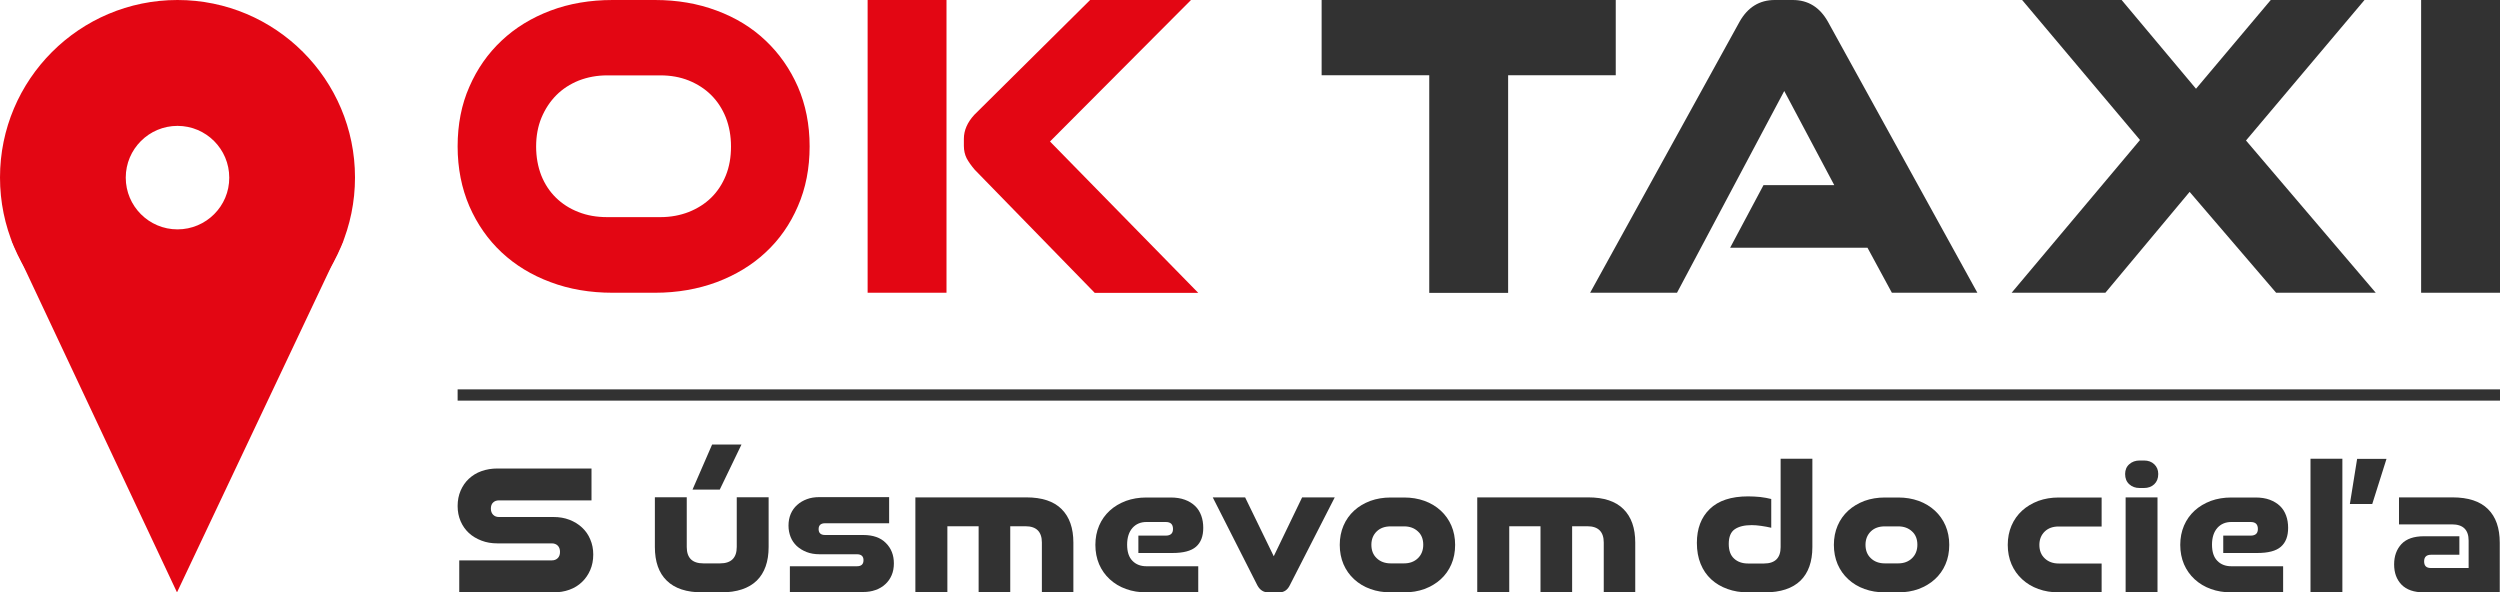
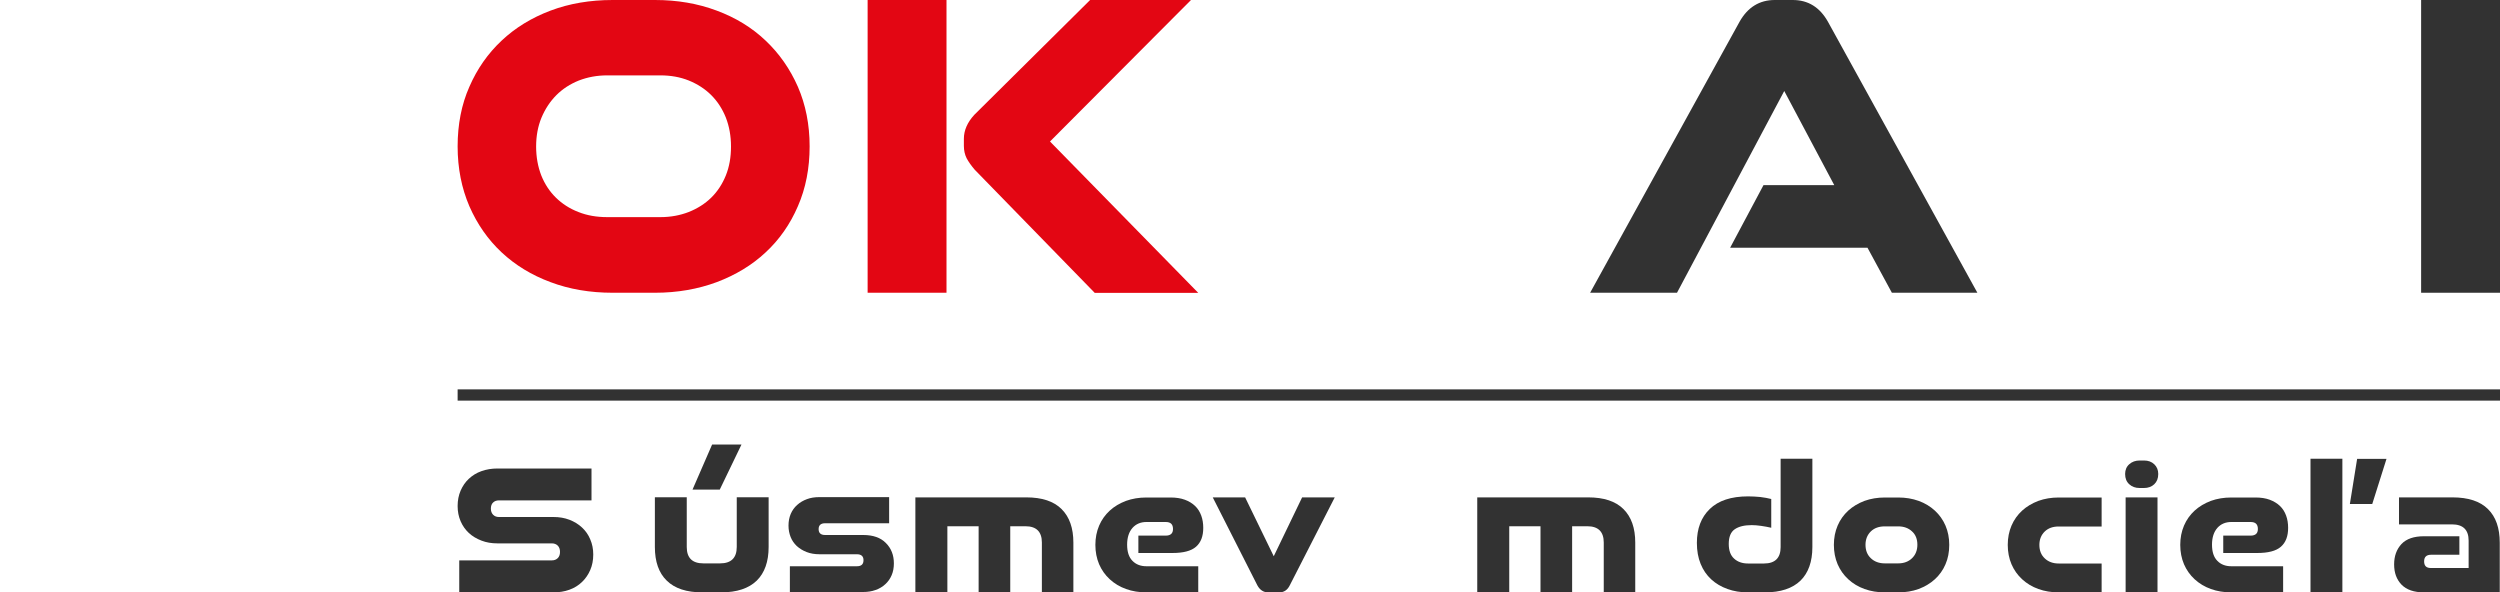
<svg xmlns="http://www.w3.org/2000/svg" version="1.0" id="Vrstva_1" x="0px" y="0px" width="200px" height="47.39px" viewBox="0 0 200 47.39" style="enable-background:new 0 0 200 47.39;" xml:space="preserve">
  <style type="text/css">
	.st0{fill:#E30613;}
	.st1{fill:#323232;}
</style>
  <g>
    <g>
      <path class="st0" d="M49.01,23.42c-1.8,0-3.46-0.28-4.97-0.85c-1.51-0.56-2.82-1.36-3.91-2.38c-1.09-1.02-1.95-2.25-2.58-3.69    c-0.62-1.44-0.94-3.04-0.94-4.79c0-1.75,0.31-3.35,0.94-4.77c0.62-1.43,1.48-2.66,2.58-3.69c1.09-1.03,2.4-1.83,3.91-2.4    C45.55,0.28,47.21,0,49.01,0h3.39c1.78,0,3.42,0.28,4.94,0.85c1.51,0.56,2.82,1.36,3.91,2.4c1.09,1.03,1.95,2.26,2.58,3.69    c0.62,1.43,0.94,3.02,0.94,4.77c0,1.75-0.31,3.35-0.94,4.79c-0.62,1.44-1.48,2.67-2.58,3.69c-1.09,1.02-2.4,1.81-3.91,2.38    c-1.51,0.56-3.16,0.85-4.94,0.85H49.01z M52.83,17.37c0.82,0,1.57-0.14,2.27-0.41c0.7-0.28,1.3-0.66,1.8-1.15    c0.5-0.49,0.89-1.09,1.17-1.78c0.28-0.7,0.41-1.47,0.41-2.31c0-0.84-0.14-1.61-0.41-2.31c-0.28-0.7-0.67-1.3-1.17-1.8    c-0.5-0.5-1.11-0.89-1.8-1.17c-0.7-0.28-1.45-0.41-2.27-0.41h-4.25c-0.82,0-1.57,0.14-2.27,0.41c-0.7,0.28-1.3,0.67-1.8,1.17    c-0.5,0.5-0.9,1.11-1.19,1.8c-0.29,0.7-0.43,1.47-0.43,2.31c0,0.84,0.14,1.61,0.41,2.31c0.28,0.7,0.67,1.29,1.17,1.78    c0.5,0.49,1.1,0.88,1.8,1.15c0.7,0.28,1.47,0.41,2.31,0.41H52.83z" />
      <path class="st0" d="M69.41,23.42V0h6.31v23.42H69.41z M87.57,23.42l-9.59-9.84c-0.29-0.34-0.5-0.64-0.65-0.92    c-0.14-0.28-0.22-0.61-0.22-0.99V11.1c0-0.67,0.28-1.31,0.83-1.91L87.21,0h8.07L84,11.32l11.86,12.11H87.57z" />
-       <path class="st1" d="M114.34,23.42V6.02h-8.61V0h23.53v6.02h-8.61v17.41H114.34z" />
      <path class="st1" d="M151.35,23.42l-1.95-3.6h-10.99l2.67-5.01h5.66l-4-7.53l-8.58,16.14h-6.95l11.96-21.69    c0.65-1.15,1.59-1.73,2.81-1.73h1.44c1.23,0,2.16,0.58,2.81,1.73l11.96,21.69H151.35z" />
-       <path class="st1" d="M182.09,23.42l-6.92-8.07l-6.74,8.07h-7.5l10.27-12.22L161.77,0h7.96l5.95,7.1l5.98-7.1h7.5l-9.48,11.24    l10.38,12.18H182.09z" />
      <path class="st1" d="M193.69,23.42V0H200v23.42H193.69z" />
    </g>
    <g>
      <path class="st1" d="M36.74,47.39v-2.56h7.41c0.19,0,0.35-0.06,0.47-0.18c0.12-0.12,0.18-0.28,0.18-0.5c0-0.21-0.06-0.38-0.18-0.5    c-0.12-0.12-0.28-0.18-0.47-0.18h-4.36c-0.46,0-0.88-0.07-1.27-0.22c-0.39-0.15-0.73-0.35-1.01-0.61    c-0.28-0.26-0.5-0.57-0.66-0.94c-0.16-0.37-0.24-0.77-0.24-1.22c0-0.45,0.08-0.86,0.24-1.23c0.16-0.37,0.38-0.69,0.66-0.95    c0.28-0.26,0.61-0.47,1.01-0.61c0.39-0.14,0.82-0.21,1.27-0.21h7.53v2.55h-7.41c-0.19,0-0.35,0.06-0.46,0.17    c-0.12,0.11-0.18,0.27-0.18,0.49c0,0.2,0.06,0.37,0.18,0.49c0.12,0.12,0.27,0.18,0.46,0.18h4.36c0.47,0,0.89,0.07,1.28,0.22    c0.39,0.15,0.72,0.35,1.01,0.62c0.28,0.26,0.51,0.58,0.66,0.95c0.16,0.37,0.24,0.77,0.24,1.21c0,0.46-0.08,0.87-0.24,1.24    c-0.16,0.37-0.38,0.69-0.66,0.96c-0.28,0.27-0.62,0.48-1.01,0.62c-0.39,0.14-0.81,0.21-1.28,0.21H36.74z" />
      <path class="st1" d="M56.2,47.39c-1.27,0-2.22-0.31-2.86-0.94c-0.64-0.62-0.95-1.52-0.95-2.69v-3.98h2.55v3.98    c0,0.87,0.44,1.31,1.33,1.31h1.34c0.88,0,1.33-0.44,1.33-1.31v-3.98h2.55v3.98c0,1.17-0.32,2.07-0.95,2.69    c-0.64,0.62-1.59,0.94-2.86,0.94H56.2z M55.4,39.17l1.57-3.61h2.35l-1.74,3.61H55.4z" />
      <path class="st1" d="M63.19,47.39V45.3h5.36c0.36,0,0.53-0.16,0.53-0.49c0-0.31-0.18-0.47-0.53-0.47h-2.99    c-0.39,0-0.73-0.06-1.04-0.18c-0.3-0.12-0.56-0.28-0.78-0.48c-0.21-0.2-0.38-0.44-0.49-0.72c-0.11-0.28-0.17-0.58-0.17-0.91    c0-0.35,0.06-0.66,0.18-0.94c0.12-0.28,0.29-0.52,0.52-0.72c0.22-0.2,0.48-0.35,0.78-0.46c0.29-0.11,0.62-0.16,0.98-0.16h5.59    v2.09h-5.12c-0.35,0-0.52,0.16-0.52,0.47c0,0.31,0.17,0.47,0.52,0.47h3.05c0.78,0,1.39,0.21,1.81,0.64    c0.43,0.43,0.64,0.97,0.64,1.63c0,0.36-0.06,0.67-0.18,0.95c-0.12,0.28-0.29,0.52-0.51,0.72c-0.22,0.2-0.48,0.36-0.78,0.46    c-0.3,0.11-0.63,0.16-0.98,0.16H63.19z" />
      <path class="st1" d="M83.35,47.39v-3.99c0-0.86-0.44-1.3-1.31-1.3h-1.22v5.29h-2.53V42.1h-2.5v5.29h-2.56v-7.6h8.87    c1.26,0,2.2,0.31,2.83,0.94c0.63,0.63,0.94,1.52,0.94,2.68v3.98H83.35z" />
      <path class="st1" d="M91.71,47.39c-0.59,0-1.13-0.09-1.63-0.27c-0.5-0.18-0.93-0.44-1.3-0.78c-0.37-0.34-0.65-0.74-0.85-1.2    c-0.2-0.47-0.3-0.99-0.3-1.55c0-0.56,0.1-1.07,0.3-1.54c0.2-0.47,0.49-0.87,0.85-1.2c0.37-0.34,0.8-0.59,1.3-0.78    c0.5-0.18,1.04-0.27,1.63-0.27h1.94c0.44,0,0.82,0.06,1.14,0.18c0.33,0.12,0.6,0.29,0.82,0.5c0.22,0.21,0.38,0.47,0.49,0.77    c0.11,0.3,0.16,0.63,0.16,0.98c0,0.67-0.19,1.17-0.58,1.51c-0.39,0.34-1.02,0.5-1.9,0.5h-2.71v-1.39h2.18    c0.4,0,0.59-0.18,0.59-0.53c0-0.38-0.19-0.56-0.58-0.56h-1.55c-0.46,0-0.83,0.16-1.11,0.47c-0.28,0.32-0.43,0.76-0.43,1.34    c0,0.58,0.14,1.01,0.43,1.3c0.28,0.29,0.66,0.43,1.11,0.43h4.15v2.09H91.71z" />
      <path class="st1" d="M101.46,47.39c-0.38,0-0.67-0.19-0.87-0.56l-3.57-7.04h2.59l2.29,4.71l2.27-4.71h2.61l-3.6,7.04    c-0.19,0.38-0.47,0.56-0.84,0.56H101.46z" />
-       <path class="st1" d="M111.26,47.39c-0.59,0-1.13-0.09-1.63-0.27c-0.5-0.18-0.93-0.44-1.3-0.78c-0.37-0.34-0.65-0.74-0.85-1.2    c-0.2-0.47-0.3-0.99-0.3-1.55c0-0.56,0.1-1.07,0.3-1.54c0.2-0.47,0.49-0.87,0.85-1.2c0.37-0.34,0.8-0.59,1.3-0.78    c0.5-0.18,1.04-0.27,1.63-0.27h1.07c0.59,0,1.13,0.09,1.63,0.27c0.5,0.18,0.93,0.44,1.3,0.78s0.65,0.74,0.85,1.2    c0.2,0.47,0.3,0.98,0.3,1.54c0,0.57-0.1,1.09-0.3,1.55c-0.2,0.47-0.49,0.87-0.85,1.2s-0.8,0.59-1.3,0.78    c-0.5,0.18-1.04,0.27-1.63,0.27H111.26z M112.33,45.07c0.45,0,0.82-0.14,1.1-0.41s0.43-0.63,0.43-1.08c0-0.45-0.14-0.81-0.43-1.07    c-0.29-0.27-0.66-0.4-1.1-0.4h-1.08c-0.46,0-0.83,0.13-1.11,0.4c-0.28,0.27-0.43,0.63-0.43,1.07c0,0.45,0.14,0.81,0.43,1.08    c0.28,0.27,0.66,0.41,1.11,0.41H112.33z" />
      <path class="st1" d="M128.3,47.39v-3.99c0-0.86-0.44-1.3-1.31-1.3h-1.22v5.29h-2.53V42.1h-2.5v5.29h-2.56v-7.6h8.87    c1.26,0,2.2,0.31,2.83,0.94c0.63,0.63,0.94,1.52,0.94,2.68v3.98H128.3z" />
      <path class="st1" d="M139.83,47.39c-0.59,0-1.13-0.09-1.63-0.27c-0.5-0.18-0.93-0.43-1.3-0.77s-0.65-0.75-0.85-1.24    c-0.2-0.49-0.3-1.05-0.3-1.68c0-1.14,0.34-2.04,1.03-2.71c0.69-0.67,1.71-1.01,3.07-1.01c0.32,0,0.65,0.02,0.97,0.05    c0.32,0.04,0.61,0.09,0.88,0.16v2.3c-0.26-0.06-0.53-0.11-0.81-0.15c-0.27-0.04-0.53-0.06-0.76-0.06c-0.58,0-1.03,0.11-1.35,0.33    c-0.32,0.22-0.48,0.61-0.48,1.17c0,0.53,0.14,0.92,0.43,1.18c0.28,0.26,0.66,0.39,1.11,0.39h1.28c0.88,0,1.33-0.44,1.33-1.31V36.7    h2.54v7.06c0,1.17-0.32,2.07-0.95,2.69c-0.64,0.62-1.59,0.94-2.86,0.94H139.83z" />
      <path class="st1" d="M150.79,47.39c-0.59,0-1.13-0.09-1.63-0.27c-0.5-0.18-0.93-0.44-1.3-0.78s-0.65-0.74-0.85-1.2    c-0.2-0.47-0.3-0.99-0.3-1.55c0-0.56,0.1-1.07,0.3-1.54c0.2-0.47,0.49-0.87,0.85-1.2s0.8-0.59,1.3-0.78    c0.5-0.18,1.04-0.27,1.63-0.27h1.07c0.59,0,1.13,0.09,1.63,0.27c0.5,0.18,0.93,0.44,1.3,0.78s0.65,0.74,0.85,1.2    c0.2,0.47,0.3,0.98,0.3,1.54c0,0.57-0.1,1.09-0.3,1.55c-0.2,0.47-0.49,0.87-0.85,1.2s-0.8,0.59-1.3,0.78    c-0.5,0.18-1.04,0.27-1.63,0.27H150.79z M151.86,45.07c0.45,0,0.82-0.14,1.1-0.41s0.43-0.63,0.43-1.08c0-0.45-0.14-0.81-0.43-1.07    c-0.29-0.27-0.66-0.4-1.1-0.4h-1.08c-0.46,0-0.83,0.13-1.11,0.4c-0.28,0.27-0.43,0.63-0.43,1.07c0,0.45,0.14,0.81,0.43,1.08    c0.28,0.27,0.66,0.41,1.11,0.41H151.86z" />
      <path class="st1" d="M164.7,47.39c-0.59,0-1.13-0.09-1.63-0.27c-0.5-0.18-0.93-0.44-1.3-0.78s-0.65-0.74-0.85-1.2    c-0.2-0.47-0.3-0.99-0.3-1.55c0-0.56,0.1-1.07,0.3-1.54c0.2-0.47,0.49-0.87,0.85-1.2s0.8-0.59,1.3-0.78    c0.5-0.18,1.04-0.27,1.63-0.27h3.43v2.32h-3.44c-0.46,0-0.83,0.13-1.11,0.4c-0.28,0.27-0.43,0.63-0.43,1.07    c0,0.45,0.14,0.81,0.43,1.08c0.28,0.27,0.66,0.41,1.11,0.41h3.44v2.32H164.7z" />
      <path class="st1" d="M171.17,39.04c-0.34,0-0.61-0.1-0.83-0.3c-0.22-0.2-0.33-0.47-0.33-0.82c0-0.32,0.11-0.59,0.33-0.78    c0.22-0.2,0.5-0.3,0.83-0.3h0.35c0.34,0,0.61,0.1,0.82,0.3c0.21,0.2,0.32,0.46,0.32,0.78c0,0.35-0.11,0.62-0.32,0.82    c-0.21,0.2-0.49,0.3-0.82,0.3H171.17z M170.05,47.39v-7.6h2.55v7.6H170.05z" />
      <path class="st1" d="M178.5,47.39c-0.59,0-1.13-0.09-1.63-0.27c-0.5-0.18-0.93-0.44-1.3-0.78s-0.65-0.74-0.85-1.2    c-0.2-0.47-0.3-0.99-0.3-1.55c0-0.56,0.1-1.07,0.3-1.54c0.2-0.47,0.49-0.87,0.85-1.2s0.8-0.59,1.3-0.78    c0.5-0.18,1.04-0.27,1.63-0.27h1.94c0.44,0,0.82,0.06,1.14,0.18c0.32,0.12,0.6,0.29,0.82,0.5c0.22,0.21,0.38,0.47,0.49,0.77    c0.11,0.3,0.16,0.63,0.16,0.98c0,0.67-0.19,1.17-0.58,1.51c-0.39,0.34-1.02,0.5-1.9,0.5h-2.71v-1.39h2.18    c0.4,0,0.59-0.18,0.59-0.53c0-0.38-0.19-0.56-0.58-0.56h-1.55c-0.46,0-0.83,0.16-1.11,0.47c-0.28,0.32-0.43,0.76-0.43,1.34    c0,0.58,0.14,1.01,0.43,1.3c0.28,0.29,0.66,0.43,1.11,0.43h4.15v2.09H178.5z" />
      <path class="st1" d="M184.84,47.39V36.7h2.55v10.68H184.84z M187.99,40.32l0.58-3.61h2.35l-1.14,3.61H187.99z" />
      <path class="st1" d="M193.92,47.39c-0.8,0-1.4-0.21-1.8-0.62c-0.4-0.42-0.59-0.95-0.59-1.62c0-0.67,0.2-1.21,0.59-1.63    c0.4-0.42,1-0.62,1.8-0.62h2.83v1.48h-2.26c-0.38,0-0.56,0.18-0.56,0.53c0,0.36,0.18,0.53,0.53,0.53h3.03v-2.19    c0-0.86-0.44-1.3-1.33-1.3h-4.24v-2.16h4.27c1.27,0,2.22,0.31,2.85,0.94c0.63,0.62,0.94,1.52,0.94,2.69v3.98H193.92z" />
    </g>
    <rect x="36.61" y="31.15" class="st1" width="163.39" height="0.9" />
    <g>
-       <path class="st0" d="M14.2,0C6.36,0,0,6.36,0,14.2c0,7.84,6.36,14.2,14.2,14.2s14.2-6.36,14.2-14.2C28.4,6.36,22.04,0,14.2,0z     M14.2,18.35c-2.29,0-4.14-1.86-4.14-4.14c0-2.29,1.86-4.14,4.14-4.14c2.29,0,4.14,1.86,4.14,4.14    C18.35,16.49,16.49,18.35,14.2,18.35z" />
-       <polygon class="st0" points="14.16,47.39 27.48,19.24 0.92,19.24   " />
-     </g>
+       </g>
  </g>
</svg>